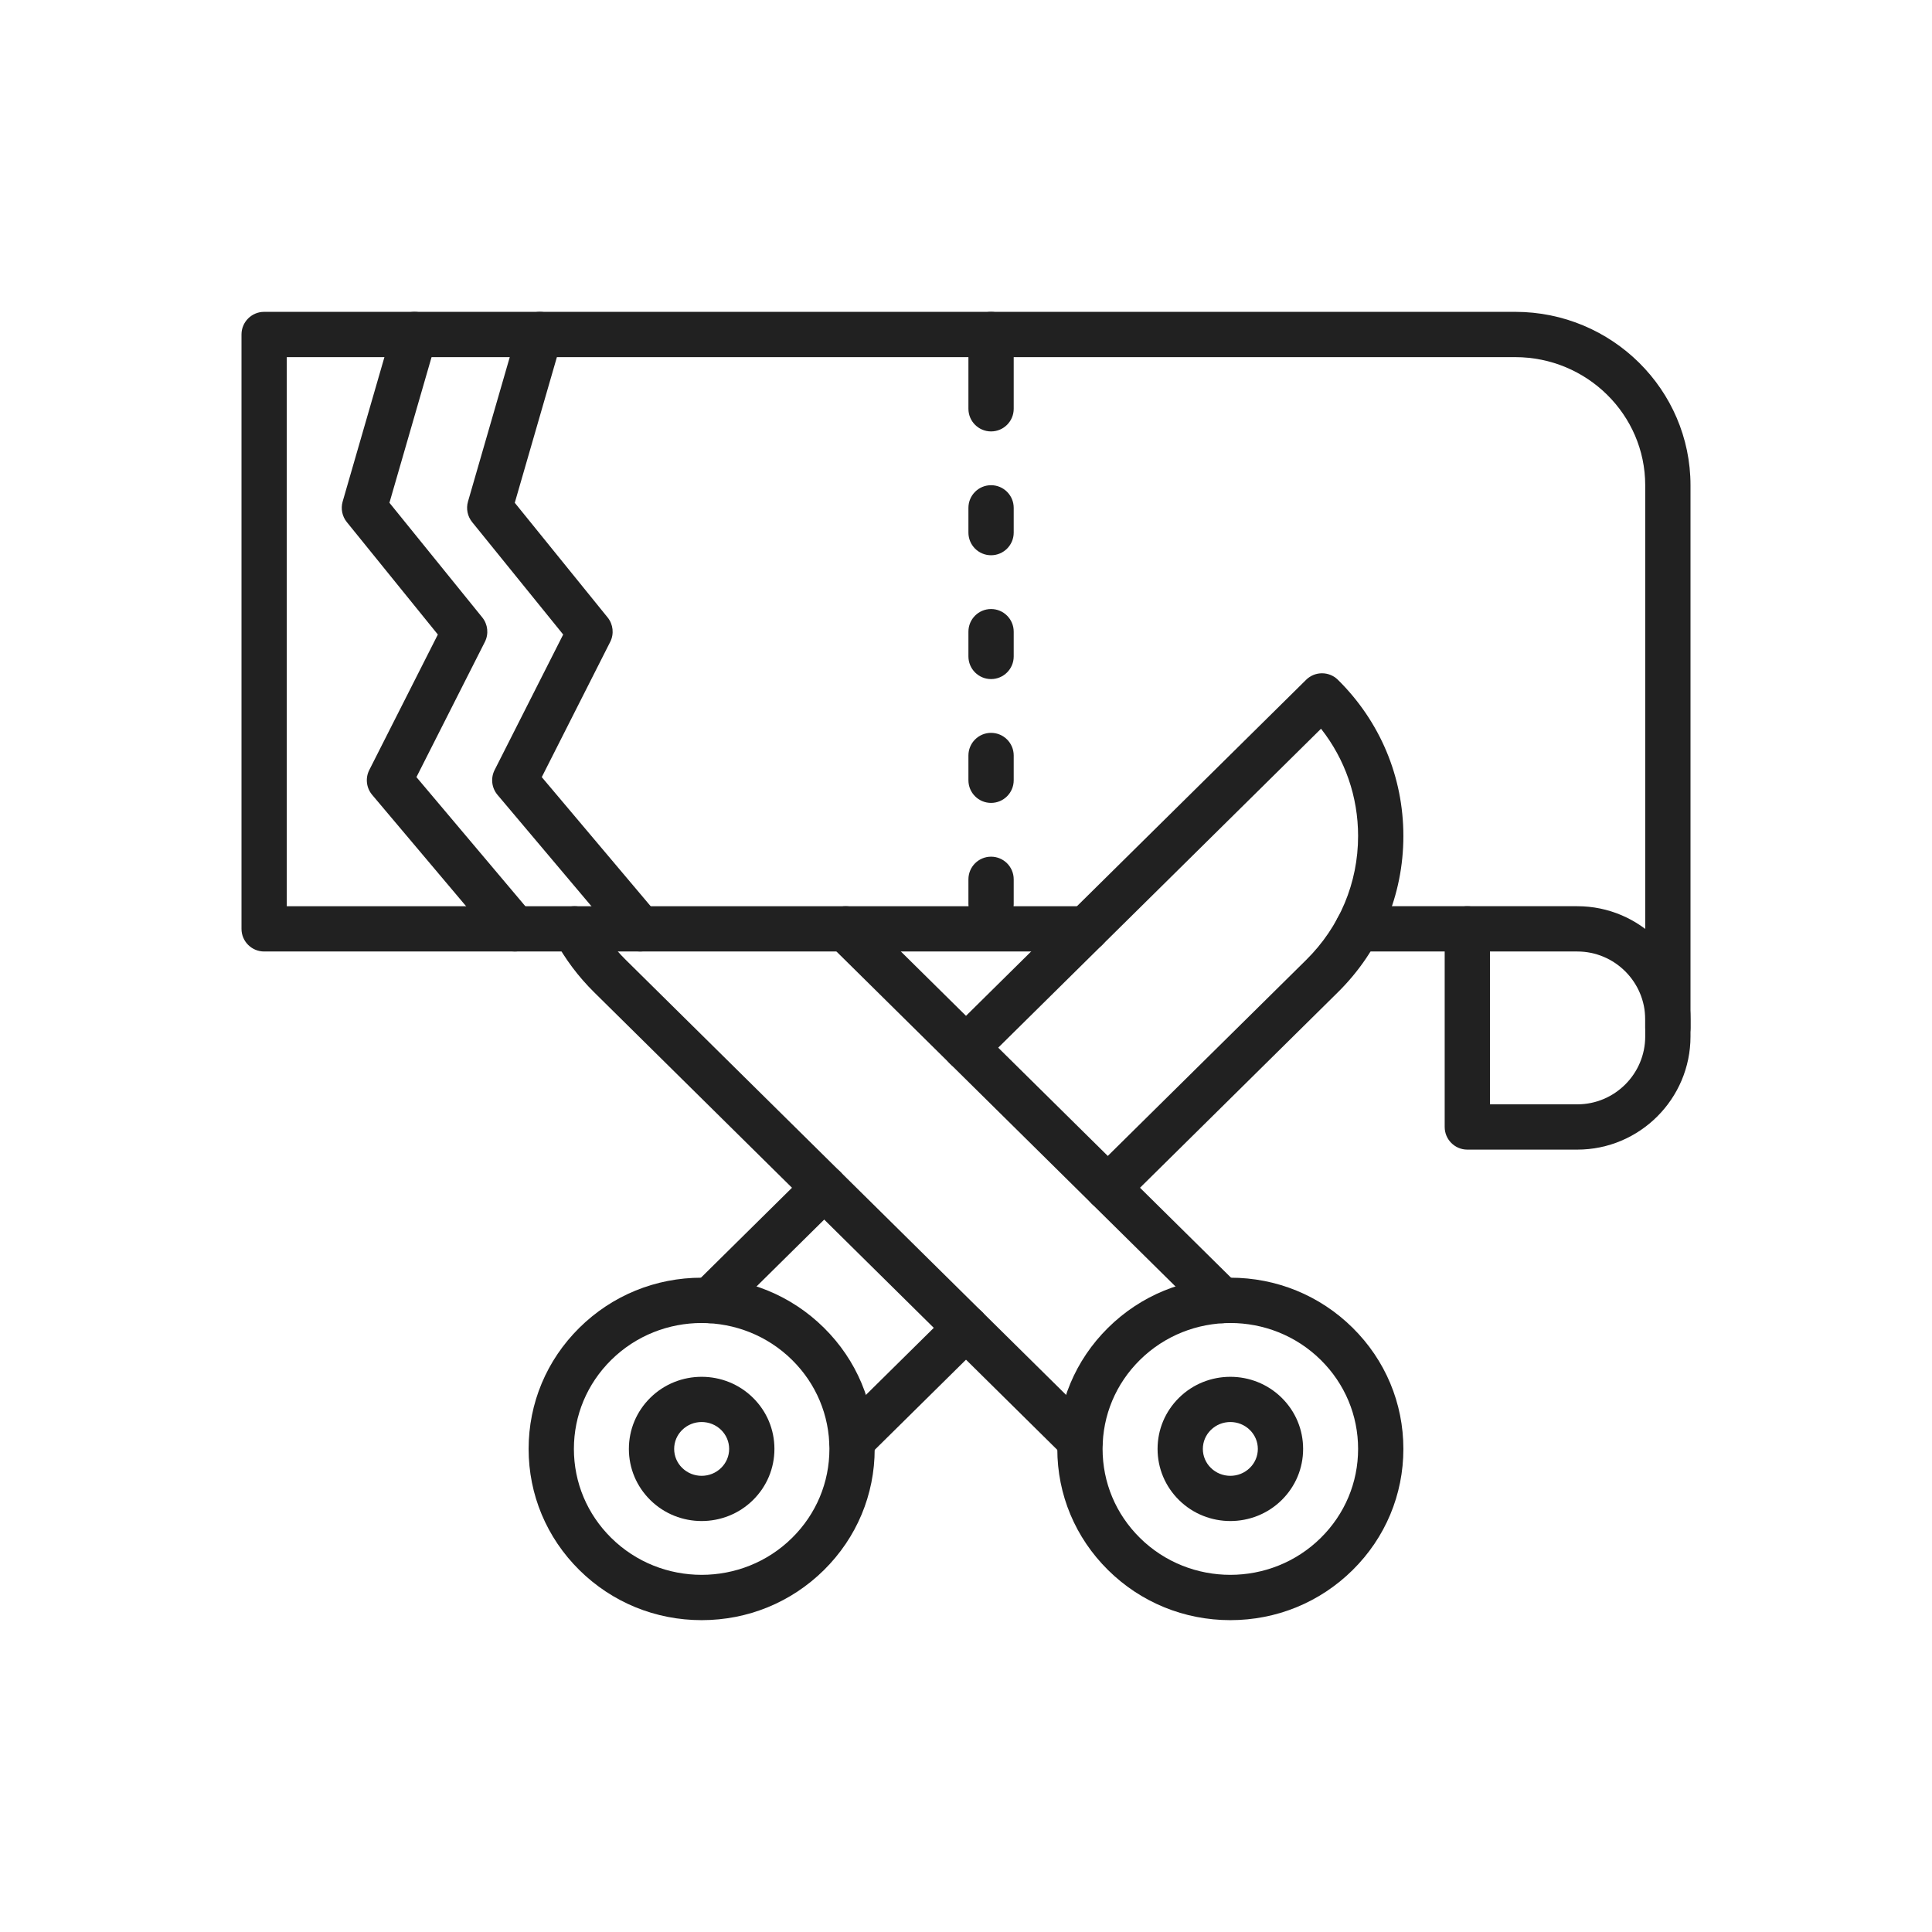
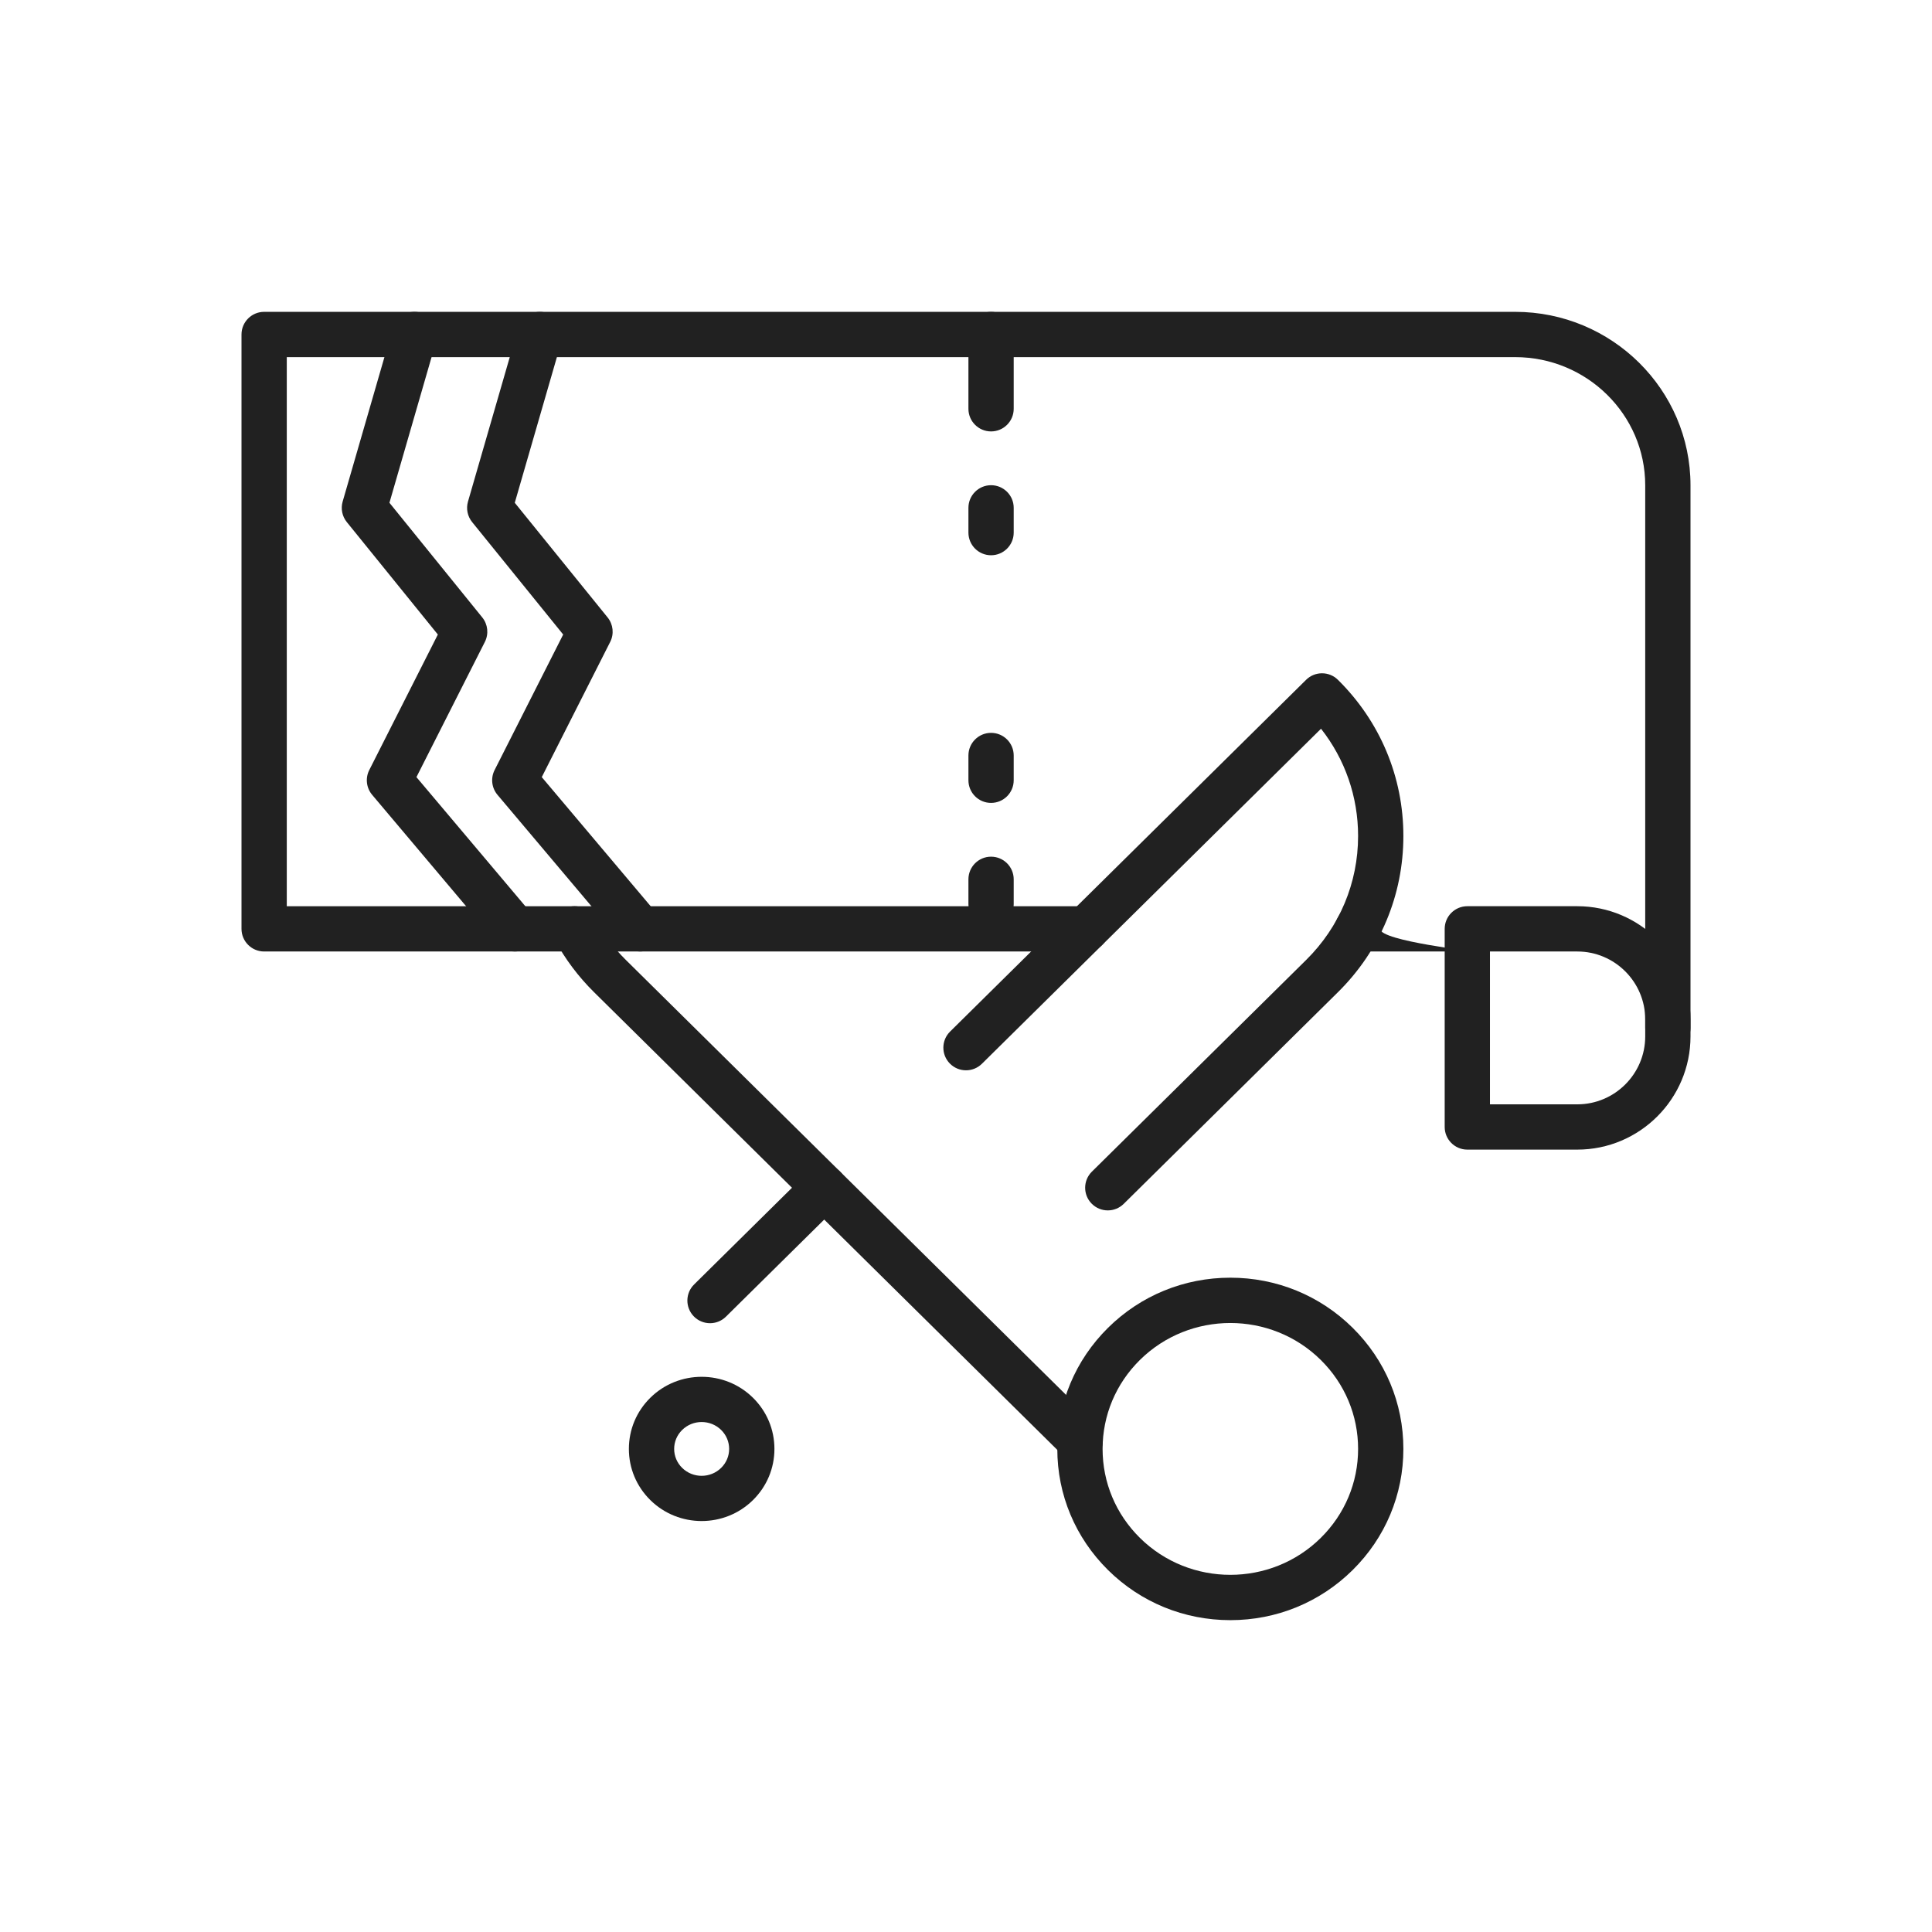
<svg xmlns="http://www.w3.org/2000/svg" version="1.1" id="Layer_1" x="0px" y="0px" viewBox="0 0 2048 2048" style="enable-background:new 0 0 2048 2048;" xml:space="preserve">
  <g>
    <g>
      <g>
        <g>
-           <path style="fill:#212121;" d="M743.783,1717.429c-48.941,0-94.967-18.845-129.601-53.062      c-34.711-34.295-53.828-79.913-53.828-128.452c0-48.538,19.117-94.156,53.828-128.45c34.633-34.217,80.66-53.062,129.601-53.062      s94.967,18.845,129.601,53.062c34.711,34.294,53.828,79.912,53.828,128.45c0,48.539-19.117,94.157-53.828,128.452      C838.75,1698.584,792.724,1717.429,743.783,1717.429z M743.783,1402.442c-34.718,0-69.435,13.056-95.865,39.169      c-25.513,25.205-39.563,58.696-39.563,94.304c0,35.607,14.051,69.1,39.563,94.306c52.86,52.227,138.87,52.227,191.73,0      c25.513-25.206,39.563-58.698,39.563-94.306c0-35.607-14.051-69.099-39.563-94.304      C813.218,1415.498,778.5,1402.442,743.783,1402.442z" />
-         </g>
+           </g>
        <g>
          <path style="fill:#212121;" d="M743.783,1612.36c-19.717,0-39.435-7.415-54.445-22.245      c-14.637-14.461-22.697-33.709-22.697-54.199s8.061-39.738,22.697-54.199c30.021-29.66,78.869-29.66,108.891,0      c14.637,14.461,22.698,33.709,22.698,54.199s-8.061,39.738-22.698,54.199C783.217,1604.945,763.5,1612.36,743.783,1612.36z       M743.783,1507.401c-7.5,0-15,2.82-20.71,8.462c-5.438,5.372-8.433,12.494-8.433,20.053s2.995,14.681,8.433,20.053      c11.419,11.283,30.001,11.283,41.42,0l0,0c5.438-5.372,8.433-12.494,8.433-20.053s-2.995-14.681-8.433-20.053      C758.783,1510.222,751.283,1507.401,743.783,1507.401z" />
        </g>
        <g>
          <path style="fill:#212121;" d="M1174.312,1283.072c-6.191,0-12.379-2.381-17.074-7.133c-9.315-9.429-9.224-24.624,0.206-33.94      l227.085-224.357c35.549-35.121,55.121-81.798,55.111-131.432c0.008-41.696-13.804-81.304-39.294-113.728l-359.473,355.163      c-9.43,9.315-24.626,9.225-33.941-0.204c-9.316-9.429-9.224-24.625,0.205-33.94l377.391-372.868      c9.35-9.236,24.388-9.236,33.735,0c44.75,44.212,69.389,103.016,69.376,165.577c0.013,62.559-24.626,121.366-69.376,165.579      l-227.085,224.357C1186.502,1280.766,1180.406,1283.072,1174.312,1283.072z" />
        </g>
        <g>
-           <path style="fill:#212121;" d="M902.957,1551.152c-6.322,0-12.631-2.48-17.345-7.408c-9.098-9.512-8.834-24.553,0.549-33.734      l120.978-119.512c9.429-9.315,24.626-9.223,33.94,0.206c9.315,9.43,9.223,24.626-0.206,33.94l-121.045,119.578      c-0.092,0.091-0.184,0.181-0.277,0.271C914.9,1548.941,908.923,1551.152,902.957,1551.152z" />
-         </g>
+           </g>
        <g>
          <path style="fill:#212121;" d="M752.651,1402.653c-6.322,0-12.631-2.48-17.345-7.408c-9.101-9.515-8.834-24.562,0.557-33.742      l120.958-119.504c9.429-9.315,24.625-9.225,33.94,0.205s9.224,24.625-0.205,33.941l-121.033,119.578      c-0.092,0.091-0.185,0.181-0.278,0.271C764.594,1400.442,758.617,1402.653,752.651,1402.653z" />
        </g>
      </g>
      <g>
        <g>
          <path style="fill:#212121;" d="M1304.218,1717.429c-48.941,0-94.968-18.845-129.602-53.062      c-34.711-34.295-53.827-79.913-53.827-128.452c0-48.538,19.116-94.156,53.828-128.45      c34.633-34.217,80.659-53.062,129.601-53.062c48.94,0,94.967,18.845,129.601,53.062c34.711,34.294,53.827,79.912,53.827,128.45      c0,48.539-19.116,94.157-53.827,128.452C1399.185,1698.584,1353.158,1717.429,1304.218,1717.429z M1304.217,1402.442      c-34.717,0-69.435,13.056-95.864,39.169c-25.513,25.205-39.563,58.696-39.563,94.304s14.05,69.1,39.563,94.306      c52.86,52.228,138.871,52.226,191.729,0c25.514-25.206,39.563-58.698,39.563-94.306s-14.051-69.099-39.562-94.304      C1373.652,1415.498,1338.935,1402.442,1304.217,1402.442z" />
        </g>
        <g>
-           <path style="fill:#212121;" d="M1304.218,1612.359c-19.718,0-39.435-7.415-54.445-22.244      c-14.638-14.461-22.698-33.709-22.698-54.199s8.061-39.738,22.698-54.199c30.021-29.657,78.867-29.659,108.89,0      c14.638,14.461,22.698,33.709,22.698,54.199s-8.061,39.738-22.698,54.199      C1343.651,1604.944,1323.935,1612.359,1304.218,1612.359z M1304.218,1507.401c-7.501,0-15.001,2.82-20.711,8.462      c-5.438,5.372-8.433,12.494-8.433,20.053s2.995,14.681,8.433,20.053c11.419,11.282,30,11.284,41.421,0      c5.438-5.372,8.433-12.494,8.433-20.053s-2.995-14.681-8.433-20.053C1319.218,1510.222,1311.718,1507.401,1304.218,1507.401z" />
-         </g>
+           </g>
        <g>
-           <path style="fill:#212121;" d="M1295.348,1402.652c-6.196,0-12.372-2.386-17.036-7.094l-120.44-118.992      c-0.146-0.137-0.29-0.276-0.434-0.417l-150.305-148.499c-0.144-0.143-0.286-0.287-0.426-0.433l-127.05-125.523      c-9.429-9.315-9.521-24.511-0.205-33.94c9.316-9.429,24.511-9.521,33.94-0.205l127.476,125.944      c0.145,0.143,0.287,0.287,0.427,0.433l149.458,147.662c0.146,0.136,0.29,0.274,0.432,0.415l121.022,119.567      c0.282,0.278,0.557,0.563,0.824,0.855c8.957,9.771,8.303,24.959-1.469,33.915      C1306.953,1400.565,1301.142,1402.652,1295.348,1402.652z" />
-         </g>
+           </g>
        <g>
          <path style="fill:#212121;" d="M1145.036,1551.162c-6.102,0-12.201-2.312-16.875-6.939l-121.029-119.573L629.74,1051.781      c-16.759-16.557-30.827-35.335-41.812-55.813c-6.267-11.68-1.878-26.229,9.802-32.495c11.682-6.267,26.229-1.877,32.495,9.802      c8.718,16.25,19.905,31.174,33.251,44.36l377.392,372.868l121.032,119.577c0.035,0.034,0.069,0.068,0.104,0.103      c9.372,9.373,9.378,24.574,0.005,33.946C1157.321,1548.817,1151.179,1551.162,1145.036,1551.162z" />
        </g>
      </g>
    </g>
    <g>
      <path style="fill:#212121;" d="M1768,1113.63c-13.255,0-24-10.745-24-24V514.447c0-74.922-61.826-135.875-137.82-135.875H304    v582.051h847.487c13.255,0,24,10.745,24,24s-10.745,24-24,24H280c-13.255,0-24-10.745-24-24V354.571c0-13.255,10.745-24,24-24    h1326.18c102.462,0,185.82,82.486,185.82,183.875v575.183C1792,1102.885,1781.255,1113.63,1768,1113.63z" />
    </g>
    <g>
-       <path style="fill:#212121;" d="M1555.429,1008.622h-116.494c-13.255,0-24-10.745-24-24s10.745-24,24-24h116.494    c13.255,0,24,10.745,24,24S1568.684,1008.622,1555.429,1008.622z" />
+       <path style="fill:#212121;" d="M1555.429,1008.622h-116.494c-13.255,0-24-10.745-24-24s10.745-24,24-24c13.255,0,24,10.745,24,24S1568.684,1008.622,1555.429,1008.622z" />
    </g>
    <g>
      <path style="fill:#212121;" d="M1672,1218.639h-116.571c-13.255,0-24-10.745-24-24V984.622c0-13.255,10.745-24,24-24H1672    c66.168,0,120,53.832,120,120v18.017C1792,1164.807,1738.168,1218.639,1672,1218.639z M1579.429,1170.639H1672    c39.701,0,72-32.299,72-72v-18.017c0-39.701-32.299-72-72-72h-92.571V1170.639z" />
    </g>
    <g>
      <path style="fill:#212121;" d="M1050.571,457.328c-13.255,0-24-10.745-24-24v-78.756c0-13.255,10.745-24,24-24s24,10.745,24,24    v78.756C1074.571,446.583,1063.826,457.328,1050.571,457.328z" />
    </g>
    <g>
      <path style="fill:#212121;" d="M1050.571,588.588c-13.255,0-24-10.745-24-24v-26.252c0-13.255,10.745-24,24-24s24,10.745,24,24    v26.252C1074.571,577.843,1063.826,588.588,1050.571,588.588z" />
    </g>
    <g>
-       <path style="fill:#212121;" d="M1050.571,719.849c-13.255,0-24-10.745-24-24v-26.252c0-13.255,10.745-24,24-24s24,10.745,24,24    v26.252C1074.571,709.104,1063.826,719.849,1050.571,719.849z" />
-     </g>
+       </g>
    <g>
      <path style="fill:#212121;" d="M1050.571,851.109c-13.255,0-24-10.745-24-24v-26.252c0-13.255,10.745-24,24-24s24,10.745,24,24    v26.252C1074.571,840.364,1063.826,851.109,1050.571,851.109z" />
    </g>
    <g>
      <path style="fill:#212121;" d="M1050.571,982.37c-13.255,0-24-10.745-24-24v-26.252c0-13.255,10.745-24,24-24s24,10.745,24,24    v26.252C1074.571,971.625,1063.826,982.37,1050.571,982.37z" />
    </g>
    <g>
      <path style="fill:#212121;" d="M678.583,1008.623c-6.829,0-13.61-2.898-18.358-8.526L527.369,842.583    c-6.208-7.36-7.417-17.719-3.068-26.311l72.698-143.649l-96.507-119.185c-4.939-6.1-6.584-14.23-4.403-21.771l53.143-183.765    c3.682-12.733,16.988-20.069,29.723-16.388c12.733,3.682,20.07,16.989,16.388,29.723l-49.662,171.73l98.402,121.525    c5.95,7.348,7.031,17.504,2.762,25.94L574.3,823.776l122.617,145.373c8.546,10.132,7.26,25.273-2.872,33.819    C689.542,1006.766,684.047,1008.622,678.583,1008.623z" />
    </g>
    <g>
      <path style="fill:#212121;" d="M545.727,1008.623c-6.829,0-13.61-2.898-18.358-8.526L394.511,842.583    c-6.208-7.36-7.417-17.719-3.068-26.311l72.698-143.649l-96.507-119.185c-4.939-6.1-6.584-14.23-4.403-21.771l53.143-183.765    c3.682-12.733,16.987-20.069,29.723-16.388c12.733,3.682,20.07,16.989,16.388,29.723l-49.663,171.73l98.402,121.525    c5.95,7.348,7.031,17.504,2.762,25.94l-72.543,143.342L564.06,969.148c8.546,10.132,7.26,25.273-2.872,33.82    C556.685,1006.767,551.19,1008.623,545.727,1008.623z" />
    </g>
  </g>
</svg>